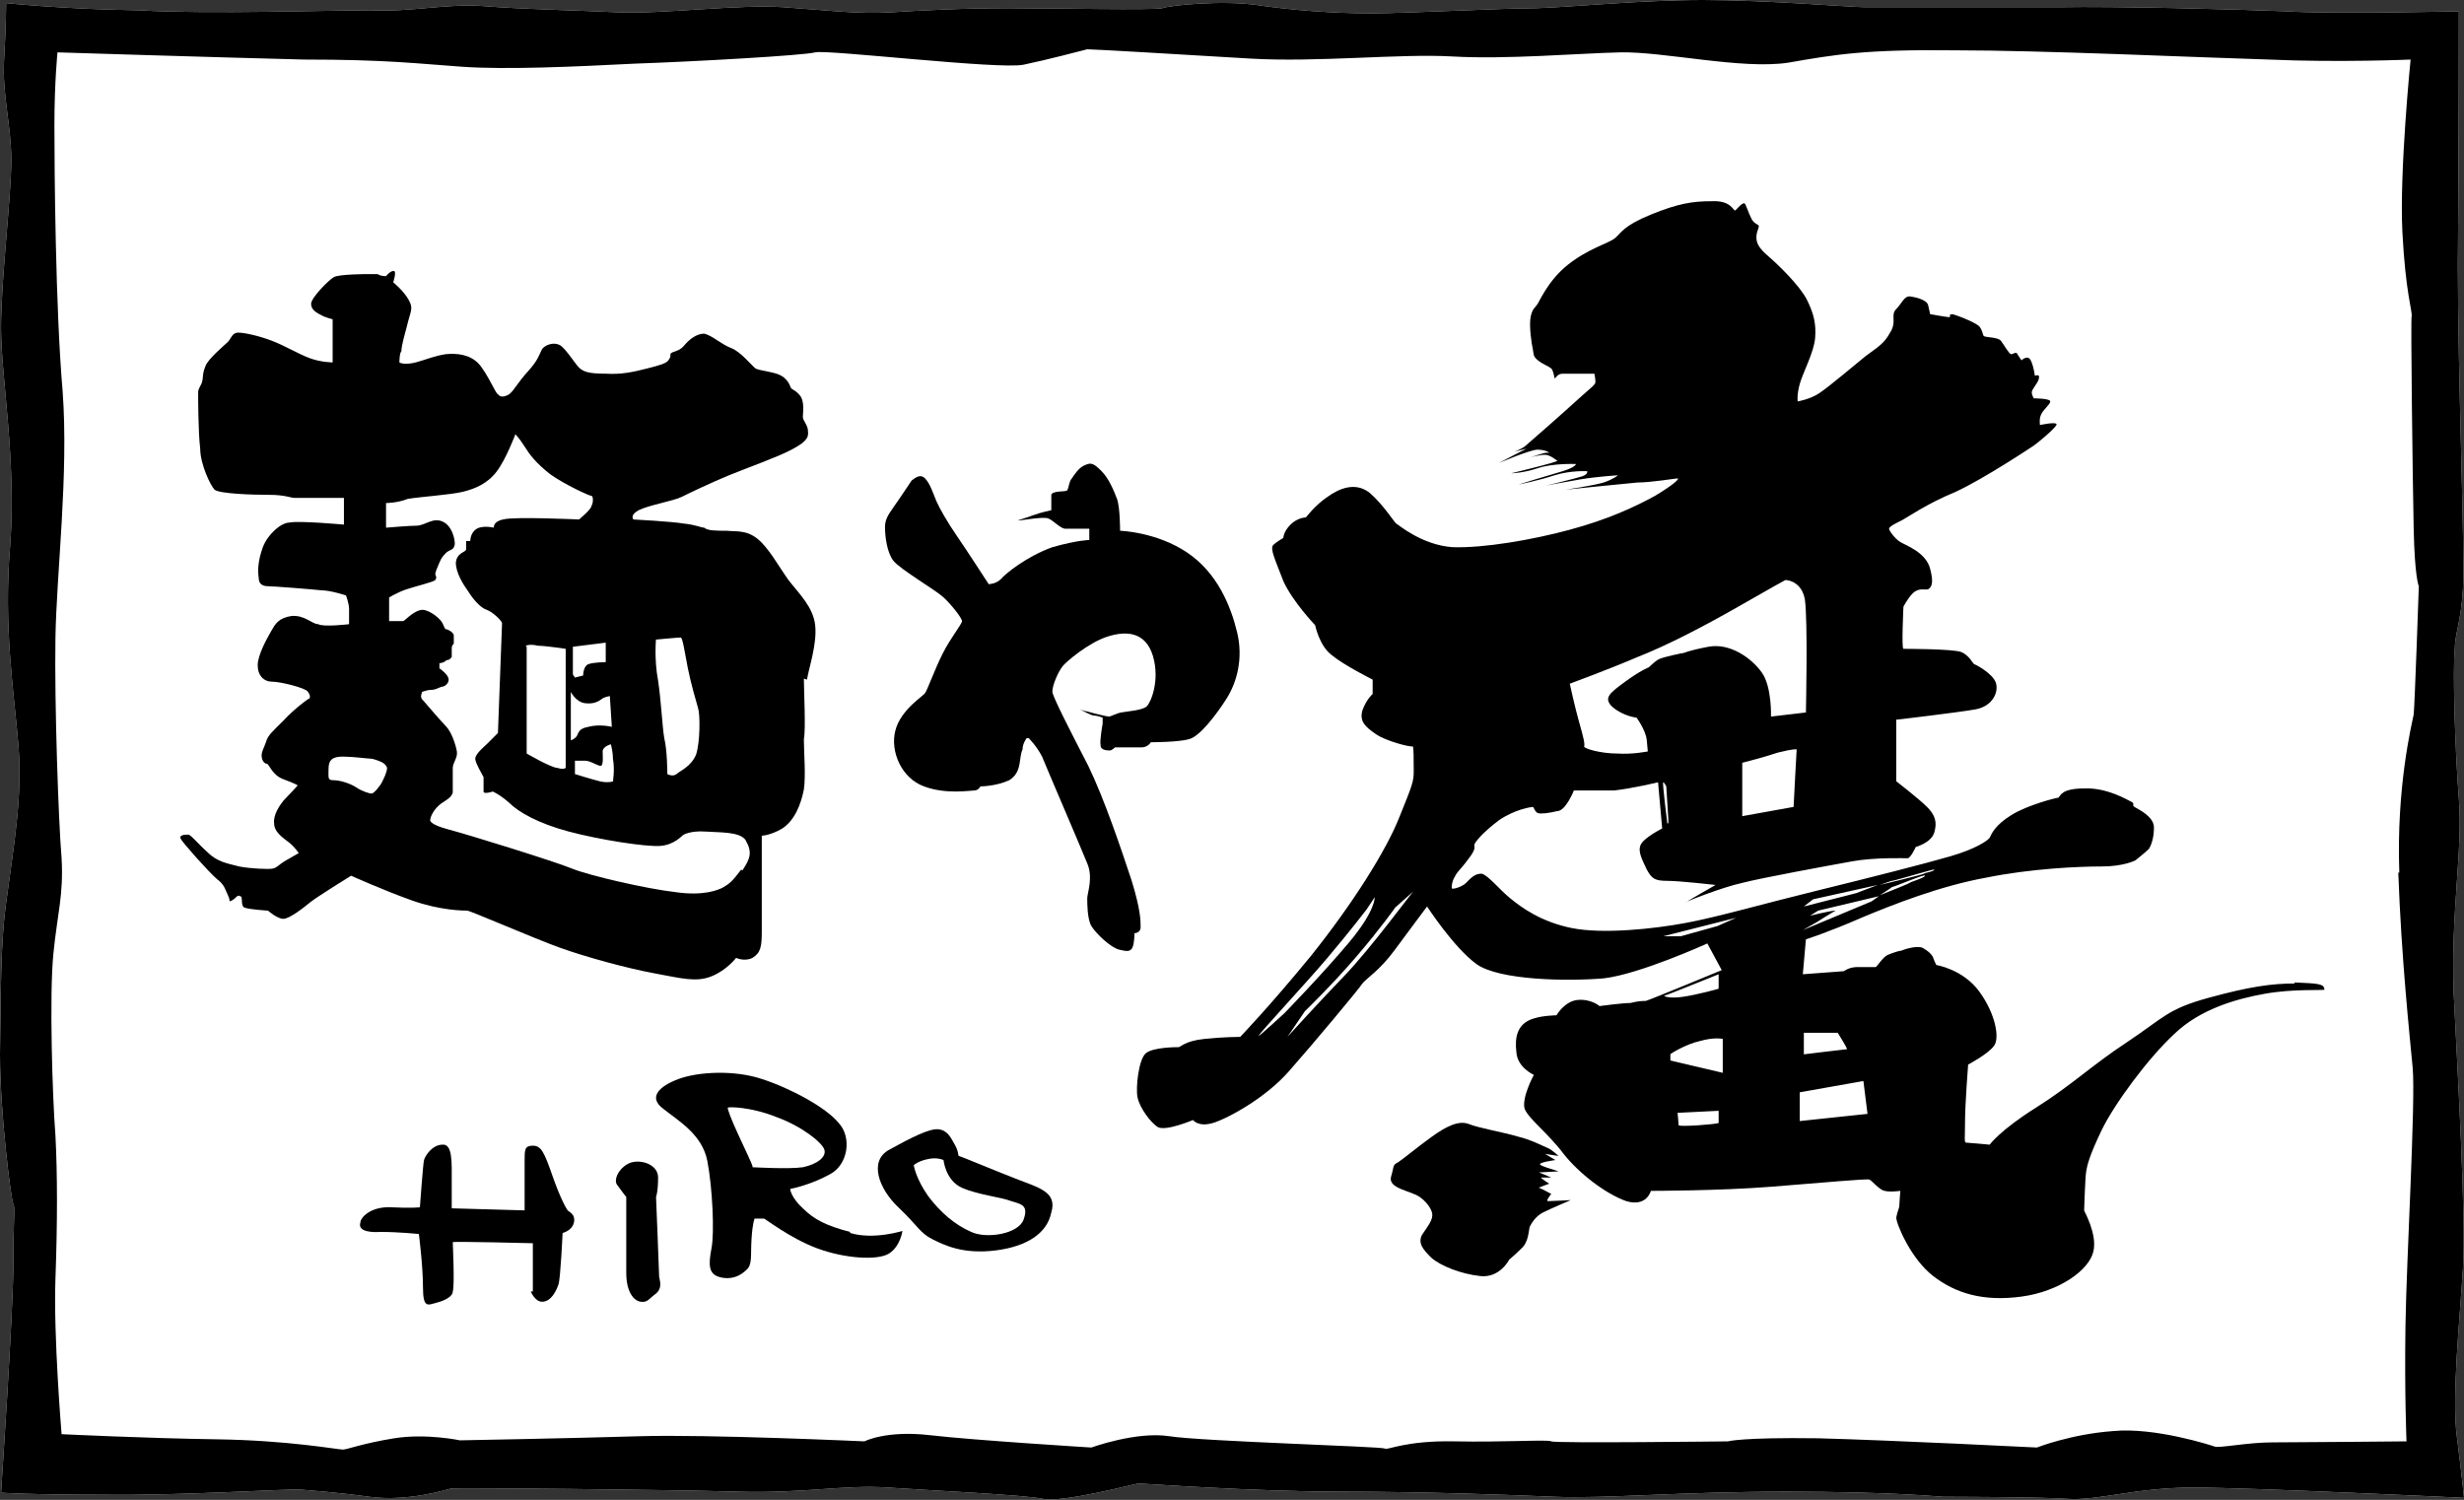
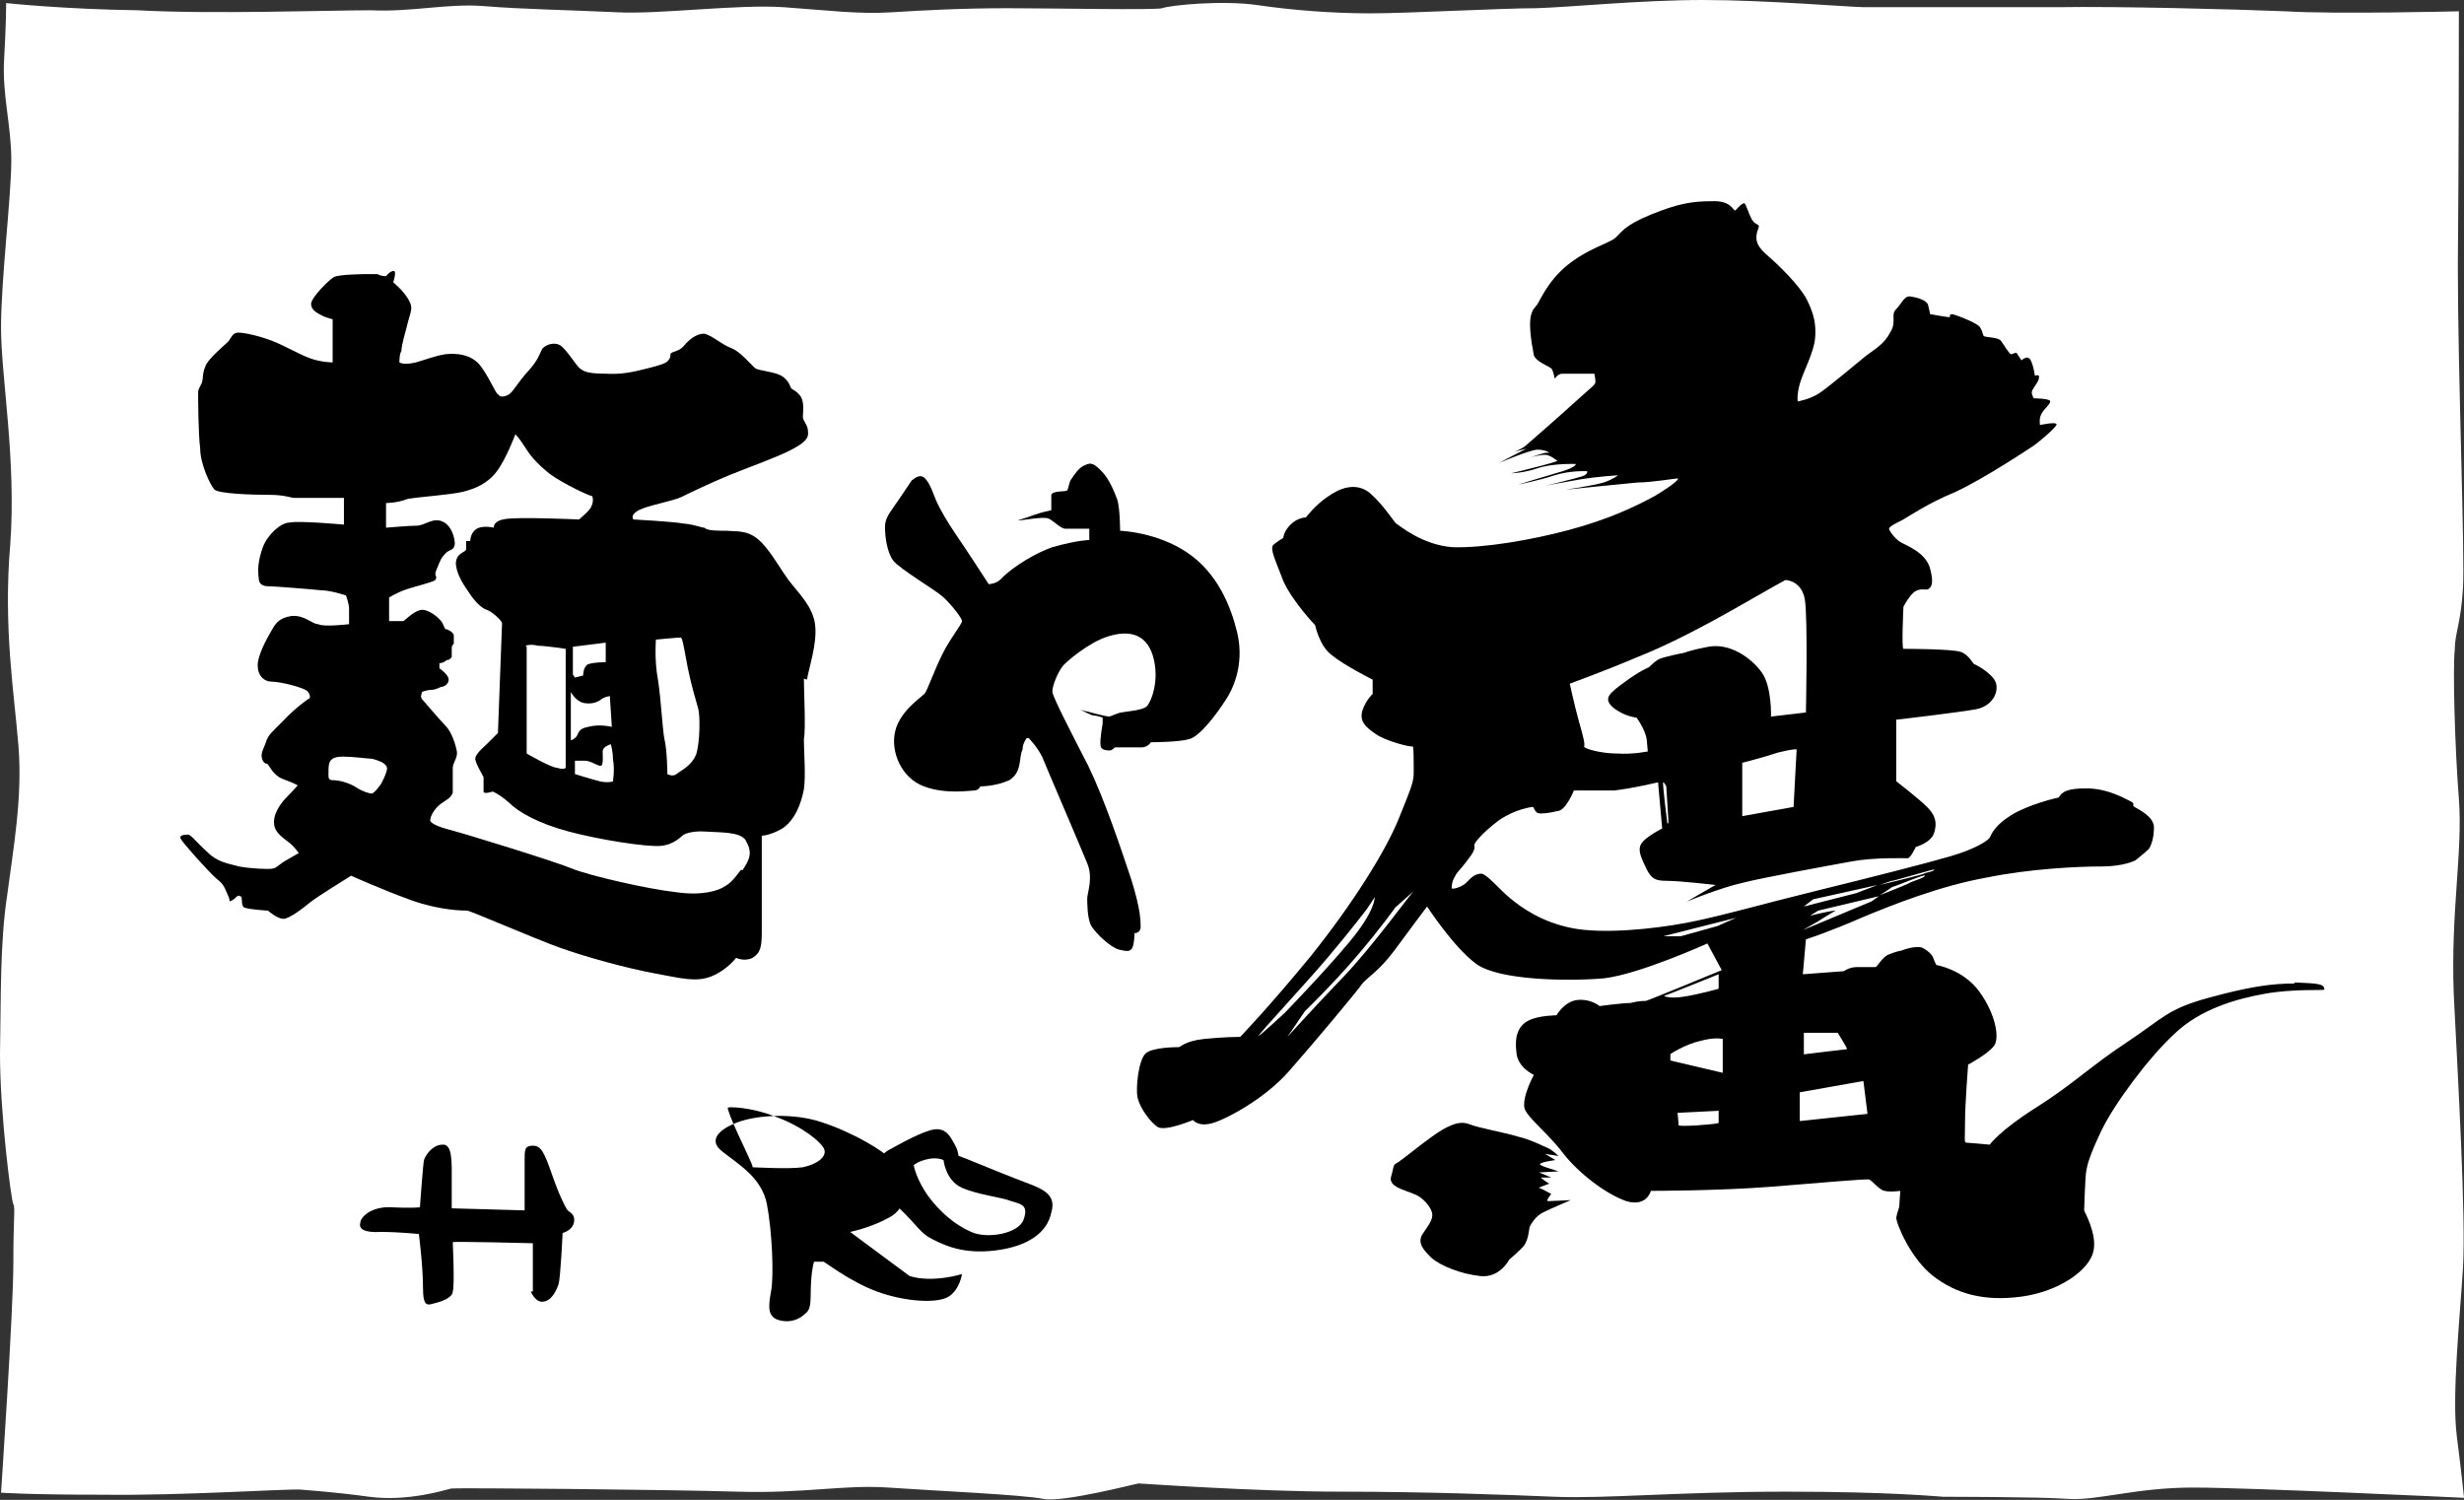
<svg xmlns="http://www.w3.org/2000/svg" id="_レイヤー_1" data-name="レイヤー_1" version="1.1" viewBox="0 0 240 146.1">
  <rect x="0" y="0" width="240" height="146.1" fill="#333333" stroke="none" />
  <defs>
    <style>
      .st0 {
        fill: #fff;
      }

      .st0, .st1, .st2 {
        fill-rule: evenodd;
      }

      .st1 {
        fill: #e50012;
      }
    </style>
  </defs>
  <path class="st1" d="M229,118.2s.1-2.3-3.3-2.5h-.6c0-.1-1-.1-1-.1h-6.1c0-.1-1.1-.1-1.1-.1h-1.3l-.8-.2h-.2c0-.1-.1-.3-.1-.3h-.4s0-.1-.2-.1c-.2.1-.4.2-.4.2,0,0-.3-.1-.4.2-.2.3-.3.4-.5.6-.2.2-.3.2-.3.2,0,0-1,.3-.6,1.3l.3.3s.1.1.4.1c.2-.1.4-.1.4-.1,0,0,.1,0,.3-.1s.3-.1.4-.3c.1-.2.1-.4.1-.4v-.3h2.5c0,.1,1,.3,1,.3l1,.2h2.2c0-.1.4-.1.4-.1h.3c0,.1.4,1.1,0,1.7h-.4v.3l-.3.3h-1.4l-.3-.4h-.3l-.4.3-.5.3-.2.2-.2.3v1.1c.1,0,.2,2.6-.3,2.9,0,0-.2,1-1.7.8,0,0-.7-.1-1-1.6,0,0-.4-1.1.6-2.5,0,0,.2,0,.2-.1,0-.2.1-.3.1-.3v-.2c.1,0,.4-.3.4-.3v-.2l-.2-.2v-.2c-.1,0-.3-.3-.3-.3v-.3c-.1,0-2.4-.9-3.8.8,0,0-1.1,1.1-1.1,3.1,0,0,0,.9-.1,1.1v3c.1,0,.1.4.1.4v.3c0,.2-.3.3-.3.3l-.2.2v2.1c-.1,0-.1.7-.1.7v2.1c.1,0,.3.2.3.2l.3.3.3.2.2.2h.7c0,.1.2.4.2.4l.6.2h1.9c0,.1.4.3.4.3l.5.2h5.7s.8,0,1.2.1,1.1.2,1.1.2c0,0-.1,0,.5,0h1.2l1.8-.3s2.2-.3,2.5-2.6v-8.1c.1,0,0-.3.1-.5,0-.2.1-.4.2-.7,0-.3.1-.9.1-.9,0,0,.1-.5.1-.7v-1.9c.1,0,.1-1,.1-1h-.3ZM226.9,121v2.1s-.2,1-.2,1.2-.1.3-.1.3v2.6c-.1,0-.1,4.2-.1,4.2-.1,1.6-.9,1.7-.9,1.7,0,0-.6.1-.9.2-.3.1-.4,0-.6,0s-.4-.1-.4-.1h-.3c0-.1-.4-.1-.4-.1h-1s-.2-.1-.4-.3h-.2c0-.1-.6,0-.6,0l-.6-.2.3-.2h.6c0-.1.3-.4.3-.4,2.8,0,3.6-1,3.6-1,1.9-2,.3-3.6.3-3.6l-.4-.6-.4-.4-.4-.2-.6-.2-.8-.2h-.4c0-.1-.4-.2-.4-.2l.2-.2.3-.3s.1-.2.4-.3c.3-.2.4-.3.4-.3,0,0,.2-.1.4-.2.2-.1.3-.1.3-.1l.2-.2.3-.2.3-.4v-.3c.2-1.3-.7-1.2-.7-1.2h-2.1c0-.1-1,0-1,0,0,0,.9.1-.2,0-1.1-.1-1,.7-1,.7,0,.8,1,.6,1,.6h.9l.2.2v.3l-.2.3-.2.2-.4.2-.5.3-.6.5c-1,1-.4,1.5-.4,1.5h.4c0,.1.3.1.3.1h.5c0,.1.6.1.8.1s.6.2.6.2h.3c0,.1.4.1.4.1h.7c1.6.3.8,2.1.8,2.1l-.2.3-.3.2h-.2c0,.1-.2.3-.2.3h-.4c0,.1-.3.3-.3.3,0,0-.8.1-1,.1h-5.1s-.5-.2-.6-.4-.3-.1-.3-.1v-.2c-.7-.7,0-1.2,0-1.2.4-1.3-.2-1-.2-1-.3-1-.8-.7-.8-.7-1.9,0-1.4,2.5-1.4,2.5,0,1.6,2.2,2.1,2.2,2.1l.4.2v.3h-.4s-.3.1-.5.1-1,.1-1,.1c0,0-1.2-.1-1.5-.2-.4,0-.3,0-.3,0-.4,0-.3-1-.3-1v-2.3c.1,0,0-4.4,0-4.4,0,0,0-.3.2-.5.1-.2.2-.3.2-.3v-.3s-.1-.5,0-.8.1-1,.1-1c-.1-1.8,1.2-1.4,1.2-1.4.7-.1.2.9.2.9-.5.4-.8,1.5-.8,1.5-.6,1.5.3,2.6.3,2.6.8,1.9,3.4.9,3.4.9,3.4-.8,2.5-4.9,2.6-5.1,0-.1.3-.2.3-.2h.7c3.3-.6,2.5-3.4,2.5-3.4h2.6c1.9.5,2.1,1.9,2.1,1.9v.6c.1,0,.1,1.3.1,1.3h-.7Z" />
  <g>
    <path class="st0" d="M239.9,57.3c.2-3.4-.5-20.8-.5-31.4.1-10.6.1-24.8.1-24.8,0,0-12.1.3-16.9,0-4.8-.2-16.5-.5-22.1-.4-5.5,0-17.6,0-18.9,0s-9.6-.7-15.7-.7-12.9.7-16.3.8c-3.4,0-12.4.5-16.1.5s-7.6-.3-11-.8-8.5,0-9.3.3c-.8.2-10.6,0-15,0-4.5,0-8.2.2-11.4.4-3.2.2-6.2-.2-10.5-.5-4.4-.3-12,.7-16.1.5s-9.4-.3-13-.6c-3.6-.3-7.1.6-11.1.4-4,0-15.6.4-22.7,0C6.2.9.6.3.6.3c0,0,0,2.1-.2,5.5s.7,6.4.7,9.8c0,3.6-1,11.6-1,16.3,0,4.8,1.5,12.9.9,21.1-.7,8.2.4,14.6.8,19.7.4,5-.5,9.9-1.1,14.5C0,91.8.1,96.9,0,102.7c0,5.8,1.1,14.3,1.3,14.6s0,1.2,0,5.8S.1,145.4.1,145.4c0,0,2.7.2,10.1.2,7.4.1,18-.6,19.1-.5,1,.1,3,.2,6.7.7s7.5-.7,7.9-.8,21.4.1,27.9.3c6.5.2,10.4-.7,14.7-.4,4.3.3,13.2.7,15.1,1.1,1.9.4,9.1-1.5,9.3-1.5s11.4.8,19.7.8,16.1.3,20.9.5c4.8.2,12.1-.5,22.5-.5s15,.5,15.3.5,9.2,0,12.1.2c2.9.2,6.6-1.1,12.2-1.1s26.4,1,26.4,1c0,0-.2-2.1-.7-6s.3-11.5.6-16.4-.5-18.6-.9-26.7c-.3-8.1.9-13.9.5-19-.4-5.1-.6-12.7-.4-14.5,0-1.6.6-2.6.8-6Z" />
-     <path class="st2" d="M239.9,57.3c.2-3.4-.5-20.8-.5-31.4.1-10.6.1-24.8.1-24.8,0,0-12.1.3-16.9,0-4.8-.2-16.5-.5-22.1-.4-5.5,0-17.6,0-18.9,0s-9.6-.7-15.7-.7-12.9.7-16.3.8c-3.4,0-12.4.5-16.1.5s-7.6-.3-11-.8-8.5,0-9.3.3c-.8.2-10.6,0-15,0-4.5,0-8.2.2-11.4.4-3.2.2-6.2-.2-10.5-.5-4.4-.3-12,.7-16.1.5s-9.4-.3-13-.6c-3.6-.3-7.1.6-11.1.4-4,0-15.6.4-22.7,0C6.2.9.6.3.6.3c0,0,0,2.1-.2,5.5s.7,6.4.7,9.8c0,3.6-1,11.6-1,16.3,0,4.8,1.5,12.9.9,21.1-.7,8.2.4,14.6.8,19.7.4,5-.5,9.9-1.1,14.5C0,91.8.1,96.9,0,102.7c0,5.8,1.1,14.3,1.3,14.6s0,1.2,0,5.8S.1,145.4.1,145.4c0,0,2.7.2,10.1.2,7.4.1,18-.6,19.1-.5,1,.1,3,.2,6.7.7s7.5-.7,7.9-.8,21.4.1,27.9.3c6.5.2,10.4-.7,14.7-.4,4.3.3,13.2.7,15.1,1.1,1.9.4,9.1-1.5,9.3-1.5s11.4.8,19.7.8,16.1.3,20.9.5c4.8.2,12.1-.5,22.5-.5s15,.5,15.3.5,9.2,0,12.1.2c2.9.2,6.6-1.1,12.2-1.1s26.4,1,26.4,1c0,0-.2-2.1-.7-6s.3-11.5.6-16.4-.5-18.6-.9-26.7c-.3-8.1.9-13.9.5-19-.4-5.1-.6-12.7-.4-14.5,0-1.6.6-2.6.8-6ZM233.6,85c.3,8.3,1.1,15.8,1.4,19,.3,3.2-.6,18.5-.7,25.1-.1,6.6.1,11.3.1,11.3,0,0-10.7.1-13.1.1s-5.3.6-5.6.4c-.3-.1-5.8-1.9-9.9-1.5-4.1.3-7.4,1.6-7.4,1.6,0,0-13.9-.7-21.3-.9-7.5-.1-8.8.3-8.8.3,0,0-16.9.2-17.2,0s-4.6.1-9.4,0c-4.8-.1-6.6.9-6.8.7-.3-.2-17.8-.7-21-1.2s-7.6,1.1-7.6,1.1c0,0-11.4-.7-15.7-1.2-4.3-.5-6.4.6-6.4.6,0,0-15.3-.7-21.9-.5-6.6.2-17.5.4-17.5.4,0,0-3.3-.7-6.4-.2-3.1.5-4.6,1.1-5,1.1-.5,0-5.3-.9-12.3-1-6.9-.1-15.1-.5-15.1-.5,0,0-.8-9.6-.6-15.1.2-5.5.2-10.2,0-14-.3-3.8-.6-13.7-.2-17.7s1-5.7.8-9.3c-.3-3.5-.7-15-.6-21.4s1.3-16,.7-24.1c-.7-8.1-.8-21.7-.8-25.9s.3-7.1.3-7.1c0,0,15.9.5,24,.7,8.1,0,11.1.4,15.4.7,4.3.3,10.9,0,16.8-.3,5.8-.2,16.5-.8,17.6-1.1,1.1-.3,18,1.7,20.3,1.2,2.4-.5,5.4-1.3,6.2-1.5.7,0,9.1.5,15.8.9,6.6.4,14.6-.5,19.8-.2s12.1-.3,16.3-.4,11.9,1.7,16.4,1c4.6-.8,7.5-1.3,16.2-1.2,8.7,0,23.8.7,30.6.9,6.8.3,13.8,0,13.8,0,0,0-1.1,10.9-.8,16.8s1,7.8.9,8.2c-.1.3.1,15.9.2,20.7.1,4.8.5,5.6.5,5.6,0,0-.4,11.7-.5,12.5-.2,1-1.7,7.1-1.4,15.4Z" />
    <g>
      <path class="st2" d="M78.6,66.2c.2-1.2,1-3.5.8-5.3s-1.6-3.1-2.6-4.4c-1-1.4-1.9-3.1-3-4s-2.1-.7-3-.8c-1,0-1.9,0-2.2-.3-.3,0-.9-.3-2-.4-1.1-.2-4.9-.4-4.9-.4,0,0-.4-.4.5-.9,1-.5,3.4-.9,4.2-1.3.8-.4,2.9-1.4,4.6-2.1s4.8-1.8,6.1-2.5c1.3-.7,1.7-1.1,1.6-1.8,0-.6-.5-1-.5-1.4,0-.4.2-1.5-.3-2.1s-.8-.5-.9-.8-.4-.9-1.1-1.2-1.9-.4-2.3-.6c-.3-.2-1.5-1.7-2.4-2-1-.4-1.8-1.2-2.6-1.4-.8,0-1.5.6-2,1.2-.5.6-1.2.5-1.3.8,0,.3,0,.3-.2.6s-.9.5-2.1.8c-1.2.3-2.4.6-4,.5-1.7,0-2.1-.2-2.5-.5s-1.4-2-2-2.3-1.4,0-1.7.4c-.3.6-.4,1.1-1.4,2.2-1,1.1-1.3,1.8-1.8,2.2-.5.3-.9.3-1.1,0-.2,0-1-2-1.9-3-.9-.9-2.1-1-3.2-.9-1.2.2-1.8.5-2.9.8-1.2.3-1.6,0-1.6,0,0,0,0-.9.2-1.1,0-.2,0-.5.5-2.3.4-1.7.7-1.8.2-2.7s-1.5-1.7-1.5-1.7c0,0,.4-1.2,0-1.1-.3,0-.7.5-.7.5,0,0-.6,0-.8-.2-.2,0-1.1,0-1.1,0,0,0-2.7,0-3.2.3s-2.2,2-2.2,2.6.6.9,1,1.1c.3.2,1.1.4,1.1.4,0,0,0,2.3,0,3.2s0,1,0,1c0,0-1.1,0-2.2-.4s-2.4-1.2-3.7-1.7c-1.3-.5-2.7-.8-3.3-.8-.6,0-.7.6-1,.9-.3.3-2,1.7-2.2,2.4-.3.7-.2,1.1-.3,1.4,0,.3-.4.7-.4,1.1s0,3.9.2,5.5c0,1.5,1,3.6,1.4,4,.5.4,3.7.5,5.3.5s2.1.3,2.5.3,2.1,0,2.8,0c.7,0,2,0,2,0v2.6s-4.4-.4-5.3-.2c-.8,0-2.1,1.1-2.6,2.4-.5,1.4-.5,2.3-.4,3,0,.6.4.8.9.8s4.3.3,5.2.4c.9,0,2.4.5,2.4.5,0,0,.3.8.3,1.3v1.5s-2.5.3-3,0c-.6,0-1.3-.9-2.6-.8-1.3.2-1.6.8-2,1.5s-1.3,2.3-1.3,3.3.6,1.6,1.4,1.6,3.3.6,3.5,1c.3.4.2.7,0,.7,0,0-1.3.9-2.4,2.1-1.1,1.1-1.5,1.4-1.7,2.1-.2.6-.5,1-.4,1.5s.4.6.5.6c.2,0,.5,1.1,1.6,1.5s1.4.6,1.4.6c0,0-.9,1-1.4,1.5-.4.5-1,1.4-.9,2.2,0,.9,1,1.5,1.5,1.9s.9,1,.9,1c0,0-.9.5-1.4.8s-.7.6-1.1.7-2.3,0-3.3-.2c-1.1-.3-2.1-.4-3.1-1.4-1-.9-1.7-1.8-1.9-1.7-.2,0-.9,0-.7.4.2.4,2.7,3.2,3.5,3.9.8.6.8,1,1.1,1.6.3.6,0,.7.4.5s.5-.6.8-.4c.3,0,0,.9.4,1.1.5.2,2.3.3,2.3.3,0,0,.9.8,1.5.8.6,0,2-1.1,2.6-1.6s4-2.6,4-2.6c0,0,3.1,1.4,5.9,2.4,2.8,1,5.1,1,5.4,1,.3,0,6.5,2.7,9,3.6s6.5,2,9.2,2.5c2.7.5,4.1.9,5.6.3s2.4-1.8,2.4-1.8c0,0,.8.4,1.6,0,.8-.5.9-1.1.9-2.6s0-6.3,0-7.5,0-1.8,0-1.8c0,0,.8,0,2-.7,1.2-.8,1.8-2.3,2.1-3.8.2-1.4,0-3.6,0-4.9.2-1,0-4.7,0-5.9ZM63.9,62.3s2.1-.2,2.4-.2c.2,0,.4,1.5.7,3,.3,1.5.8,3.2,1,3.9.2.6.2,3.3-.2,4.5-.5,1.2-1.6,1.6-1.9,1.9-.4.3-.9,0-.9,0,0,0,0-2.3-.3-3.5-.2-1.2-.3-3.6-.6-5.6-.4-2.1-.2-4.1-.2-4.1ZM59.8,76.1s-.6.2-1.4,0c-.8-.2-2.4-.7-2.4-.7v-1.3s.5,0,1,0,1.2.5,1.5.5.2-1,.2-1.4c0-.5.8-.7.8-.7,0,0,.2.7.2,1.4.2,1.1,0,2.2,0,2.2ZM59.6,70.8s-1.2-.3-2.3,0c-1.1.2-.9.7-1.2,1s-.5.3-.5.3v-4.7s.5,1,1.4,1.1,1.3-.2,1.6-.4c.2-.2.8-.3.8-.3l.2,3.1ZM59,62.6v1.9s-1.2,0-1.7.2-.5,1.1-.5,1.1l-.8.2s0,0-.2-.3c0-.3,0-2.7,0-2.7l3.2-.4ZM37.2,76.2c-.2.4-.8,1.1-1,1.1s-.9-.2-1.5-.6-1.6-.7-2.2-.7-.5-.2-.5-1.1.4-1.2,1.4-1.2,2.4.2,2.7.2,1,.3,1,.3c0,0,.5.2.6.6,0,.4-.3,1-.5,1.4ZM72.2,84.7c-.9,1.2-1.2,1.4-1.7,1.7-.5.3-2,.9-4.7.5-2.7-.3-8.4-1.6-10.1-2.3-1.7-.7-10.1-3.3-12-3.8s-1.8-.9-1.8-.9c0,0,0-.5.6-1.2.6-.7,1.4-.8,1.6-1.5,0-.7,0-1.5,0-1.5,0,0,0-.5,0-.9,0-.5.5-1,.4-1.6s-.5-1.9-1.1-2.5-2.1-2.4-2.3-2.6c-.2-.3,0-.5,0-.7,0,0,.5-.2.9-.2s.7-.2,1-.3c.3,0,.7-.3.7-.7,0-.5-.9-1.1-.9-1.1v-.5c0,0,.4,0,.7-.3.3,0,.4-.2.5-.3,0-.2,0-.6,0-.8s0-.3.2-.5c0,0,0-.5,0-.8s-.6-.6-.7-.6c-.2,0-.2-.2-.4-.6s-1.1-1.2-1.9-1.3c-.8,0-1.6.9-1.9,1.1-.3,0-1.4,0-1.4,0v-2.3c0,0,.8-.5,1.7-.8.9-.3,2.6-.7,2.8-.9.2-.3,0-.4,0-.6s.2-.6.4-1.1.4-.7.7-1c.4-.3.7-.2.8-.8,0-.6-.3-1.8-1.2-2.2-.9-.4-1.6.3-2.4.4-.8,0-3.1.2-3.1.2v-2.4c0,0,1.1,0,2.1-.4,1.1-.2,4.2-.4,5.4-.7,1.2-.3,2.4-.8,3.3-2,.9-1.2,1.8-3.6,1.8-3.6,0,0,.4.4.9,1.2.5.8,1.1,1.6,2.5,2.7,1.4,1,3.8,2.1,4,2.1s.2.7,0,1c0,.3-1.2,1.3-1.2,1.3,0,0-6.4-.3-7.4,0-1,.2-.9.8-.9.8,0,0-1.2-.3-1.8.2-.5.4-.5,1.1-.5,1.1,0,0-.3,0-.4,0,0,0,0,.6,0,.8,0,.3-.9.3-1,1.3,0,1,.7,2.1,1.2,2.8.5.8,1.2,1.6,1.8,1.8.6.2,1.5,1.1,1.5,1.3s-.4,10.7-.4,10.7l-1,1c-.4.4-1.3,1.1-1.2,1.6s.6,1.3.8,1.7c0,.3,0,1.1,0,1.4s.9,0,.9,0c0,0,.7.3,1.6,1.1.9.9,2.8,2,5.8,2.8,3,.8,7.5,1.5,8.9,1.4s2.1-1,2.3-1.1c0,0,.7-.4,2.1-.3s3.3,0,3.9.8c.7,1.2.5,1.8-.3,3ZM51.2,62.9s.4-.2,1.2,0c.7,0,2.7.3,2.7.3,0,0,0,1.2,0,2.7s0,8.9,0,8.9c0,0-.2.2-.8,0-.6,0-3-1.4-3-1.4,0,0,0-1.1,0-2.6s0-7.8,0-7.8Z" />
      <path class="st2" d="M100.2,71.9s.8.8,1.3,1.8c.4,1,3.8,8.9,4.4,10.4.6,1.4,0,2.9,0,3.4,0,.5,0,2,.4,2.7.5.8,1.9,2.1,2.7,2.3.8.2,1.1.2,1.3-.2.2-.4.2-1.4.2-1.4,0,0,.6,0,.6-.6,0-.6,0-1.7-.9-4.6-1-3-2.6-7.8-4.2-11.1-1.7-3.3-3.4-6.6-3.5-7.2,0-.7.6-2,1-2.5.3-.4,2.5-2.3,4.4-2.9s3.7-.4,4.4,1.9c.7,2.4-.2,4.5-.6,4.9s-2,.5-2.5.6-1,.4-1.2.4-1.8-.4-2.1-.5c-.2,0-.7-.2-.7-.2,0,0,.9.5,1.3.6.4,0,.9.2.9.2v.6s-.3,1.6-.2,2.1c0,.5.7.5.9.5s.5-.3.5-.3c0,0,2,0,2.6,0s.9-.5.9-.5c0,0,2.7,0,3.7-.3,1-.2,2.7-2.4,3.7-4s1.6-3.9,1-6.4-1.9-5.8-4.9-7.8-6.5-2.1-6.5-2.1c0,0,0-2.3-.3-3.1-.3-.8-.8-2-1.5-2.7s-1-.9-1.6-.6c-.6.2-1.1,1-1.3,1.3-.3.3-.3,1.1-.5,1.2s-1.4,0-1.5.4c0,.2,0,1.5,0,1.5,0,0-1,.2-1.8.5s-1.6.5-1.4.5c.3,0,2.4-.4,2.9-.2.5.2,1.1.9,1.6,1,.4,0,1,0,1,0,0,0,.3,0,.5,0,.2,0,.9,0,.9,0,0,0,0,.3,0,.6v.5s-1.1,0-3.6.7c-2.5.9-4.6,2.6-5,3.1-.5.5-1.2.5-1.2.5,0,0-2.2-3.4-3.1-4.7-.9-1.3-1.7-2.7-2-3.4-.3-.7-.6-1.7-1.1-2.2s-1,0-1.3.2c-.2.3-1.4,2.1-1.7,2.5-.3.5-.9,1.1-.9,2,0,1,.2,2.5.8,3.3.6.8,4,2.8,4.8,3.5s1.9,2.1,1.9,2.4-1.1,1.6-1.9,3.2-1.5,3.6-1.7,3.8c0,.2-2.4,1.6-2.9,3.7-.5,2,.6,4.6,2.8,5.4,2.1.8,4.5.4,4.9.4s.6-.4.6-.4c0,0,1.5,0,2.8-.6,1.3-.8.9-2.2,1.3-3,0-.6.4-1.1.4-1.1Z" />
      <path class="st2" d="M139.5,118.2c-.1-.6-.9-1.6-1.8-1.9-.9-.4-2.5-.7-2.2-1.7s.1-1.1.7-1.4c.6-.4,1.9-1.5,3.3-2.5,1.4-1,2.6-1.6,3.6-1.2,1,.4,3.4.8,4.7,1.2,1.3.3,2.4.9,2.9,1.1.5.2,1.1.8,1.1.8l-1.3-.2,1,.6s-1.5.2-1.5.4,1.6.6,1.8.7c.2,0-1.9.1-1.9.1l1.2.5h-1c0,.1.8.6.8.6,0,0-1.1.4-1,.4s1.2.6,1.2.6c0,0-.6.7-.3.7s2.2-.1,2.2-.1c0,0-1.9.8-2.7,1.2s-1.2,1.2-1.3,1.4c-.1.3-.1,1.5-.8,2.1-.6.6-1.2,1.1-1.2,1.1,0,0-.9,1.8-2.8,1.6-1.9-.2-3.9-1-4.8-1.8-.8-.8-1.3-1.4-.9-2.2.6-.9,1.1-1.5,1-2.1Z" />
      <path class="st2" d="M98.9,114.8c-2.3-.9-5.4-2.2-5.5-2.2s0-.4-.4-1.1c-.4-.7-.7-1.4-1.6-1.5s-2.8.9-4.8,2-1,3.8.9,5.6,2.1,2.5,3.3,3.1c1.2.6,3,1.5,6.2,1.1,3.1-.4,5-1.7,5.4-3.7.6-2-1.2-2.4-3.5-3.3ZM99.7,118.8c-.5,1.4-3.6,1.9-5.1,1.2-1.6-.7-3-1.9-4.2-3.5-1.2-1.7-1.4-3-1.4-3,0,0,.4-.4,1.4-.6.9-.2,1.5.1,1.5.1,0,0,.2,2,1.8,2.7,1.6.7,3.8.9,4.8,1.3,1,.3,1.7.4,1.2,1.8Z" />
-       <path class="st2" d="M82.8,120c-2.3-.6-3.5-1.2-4.6-2.3-1.1-1-1.3-1.9-1.2-1.9s2-.4,3.8-1.4c1.8-.9,2.2-3.6.9-5-1.2-1.5-4.7-3.4-7.5-4.3-2.7-.9-6.2-.7-8.1,0s-3,1.8-1.5,2.9c1.5,1.2,3.8,2.5,4.3,5.1s.7,7,.4,8.5c-.3,1.6-.3,2.5.8,2.8,1.1.3,2-.1,2.6-.7.6-.5.4-1.4.5-3s.3-2,.3-2h.9c0-.1,2.5,1.9,5.2,2.9s5.9,1.2,7,.5,1.3-2.2,1.3-2.2c0,0-2.8.9-5.1.2ZM73.3,113.6c0-.1-.7-1.6-1.4-3.1-.7-1.5-1.1-2.6-1-2.6,0-.1,2.2-.1,4.7.9,2.5.9,4.5,2.5,4.7,3.2s-.7,1.4-2.1,1.7c-1.4.2-4.8,0-4.9,0Z" />
-       <path class="st2" d="M62.4,126.8c-.7-.1-1.4-1-1.4-2.8,0-1.9,0-7.4,0-7.4,0,0-.7-.9-.9-1.2-.3-.4,0-1.4,1-2s3-.1,3,1.3c0,1.4-.2,1.9-.2,1.9,0,0,.3,7.4.3,7.7s.4,1.1-.3,1.7c-.7.5-.8.9-1.5.8Z" />
+       <path class="st2" d="M82.8,120s2-.4,3.8-1.4c1.8-.9,2.2-3.6.9-5-1.2-1.5-4.7-3.4-7.5-4.3-2.7-.9-6.2-.7-8.1,0s-3,1.8-1.5,2.9c1.5,1.2,3.8,2.5,4.3,5.1s.7,7,.4,8.5c-.3,1.6-.3,2.5.8,2.8,1.1.3,2-.1,2.6-.7.6-.5.4-1.4.5-3s.3-2,.3-2h.9c0-.1,2.5,1.9,5.2,2.9s5.9,1.2,7,.5,1.3-2.2,1.3-2.2c0,0-2.8.9-5.1.2ZM73.3,113.6c0-.1-.7-1.6-1.4-3.1-.7-1.5-1.1-2.6-1-2.6,0-.1,2.2-.1,4.7.9,2.5.9,4.5,2.5,4.7,3.2s-.7,1.4-2.1,1.7c-1.4.2-4.8,0-4.9,0Z" />
      <path class="st2" d="M51.9,125.8v-4.7c0,0-7.8-.2-7.8-.1s.2,4.2,0,4.8c0,.5-.8.9-1.6,1.1-.8.2-1.3.6-1.3-1.5s-.4-5.2-.4-5.2c0,0-2-.2-3.7-.2-1.6.1-2.2-.3-2-.9,0-.5,1-1.6,3-1.5s2.8,0,2.8,0c0,0,.3-4.2.4-4.6s.8-1.5,1.8-1.5c1-.1.9,1.8.9,3.6s0,2.6,0,2.6l7.1.2s0-3.9,0-4.9,0-1.4.8-1.4,1.1.6,1.9,2.9c.8,2.3,1.4,3.3,1.5,3.4,0,.1.8.3.6,1.2-.2.8-1.1,1-1.1,1,0,0-.2,4.4-.4,5s-.7,1.7-1.6,1.7c-.7,0-1.1-1-1.1-1Z" />
      <g>
-         <path d="M147.4,43.7h-.8c0,0,.4,0,.8,0Z" />
-         <path d="M148.5,44.5c-.2,0-.4,0-.4,0,0,0,.2,0,.4,0Z" />
        <path d="M178.1,88.9c.1,0,.3,0,.3,0,0,0-.1,0-.3,0Z" />
        <path d="M223.5,95.8c-2.2,0-4.4.3-8.4,1.4s-4.3,1.9-7.9,4.3c-3.5,2.3-5.4,4.2-8.9,6.4s-4.5,3.6-4.5,3.6c0,0-2.1-.2-2.3-.2s-.1-.5-.1-2.1.3-5.5.3-5.5c0,0,1.9-1,2.5-1.8.6-.7.2-3.1-1.4-5.3-1.6-2.2-4.2-2.6-4.2-2.6,0,0-.2-.4-.3-.7-.1-.3-.5-.7-1.1-1-.6-.2-1.8.2-2,.3-.2,0-.8.2-1.3.4-.5.2-1.1,1.2-1.2,1.2-.2,0-.9,0-1.8,0-.8,0-1.3.4-1.3.4l-4,.3.3-3.4s2.2-.7,5.4-2.1c3.1-1.3,7.7-3.1,12.1-3.9,4.4-.9,9.1-1.1,11.3-1.1,2.2,0,3.3-.6,3.3-.6,0,0,1-.8,1.3-1.1.2-.3.5-1,.5-2.1s-1.6-1.8-1.9-2c-.3-.2.1-.3-.3-.5-.4-.2-2.4-1.4-4.6-1.3-2.2,0-2.3.7-2.5.9-.2,0-3,.7-4.6,1.7s-1.9,1.8-2.1,2.2c-.2.3-1.4,1.1-3.8,1.8-2.4.7-7.9,2.1-13.2,3.4s-9.4,2.5-12.6,3.1c-3.2.6-8.1,1.1-11.1.5s-4.9-2-6-2.9-2.2-2.3-2.8-2.4c-.7,0-1.1.5-1.5.9s-1.4.7-1.4.5,0-.6.3-1.1c.3-.6.5-.6,1.3-1.7.8-1,.6-1.2.6-1.4s.8-1.2,2.4-2.4c1.6-1.1,3.2-1.3,3.3-1.3.1,0,.2.5.5.6s1.1,0,1.9-.2c.8,0,1.6-2,1.6-2,0,0,2.1,0,3.9,0,1.8-.2,4.3-.8,4.3-.8l.4,4.5s-1.8.9-2.1,1.6.2,1.5.6,2.4c.5.9.8,1.1,2,1.1s4.7.4,4.7.4c0,0-2.8,1.6-2.9,1.7-.2,0,3.6-1.5,5.5-1.9,1.9-.5,8.5-1.7,10.7-2.1s5.1-.3,5.4-.3.8-1.1.8-1.1c0,0,1.5-.4,1.8-1.4s.1-1.7-.7-2.5-3-2.5-3-2.5v-6c.1,0,6-.7,7.7-1,1.7-.3,2.3-1.7,2-2.6s-2-1.8-2.1-1.8-.5-.9-1.3-1.2c-.9-.3-5.4-.3-5.6-.3s0-4.1,0-4.1c0,0,.4-.8.9-1.3.6-.6,1.2-.3,1.5-.4.3-.2.6-.5.2-2-.4-1.6-2.4-2.3-2.9-2.6-.5-.3-1.1-1.1-1.1-1.3s.6-.5,1.2-.8c.6-.3,2.4-1.6,5.3-2.8,2.8-1.3,7.3-4.3,7.6-4.5.3-.2,2-1.6,2.2-2s-1.6,0-1.6,0c0,0-.1-.6.1-1,.2-.5.9-1,.9-1.3s-1.6-.3-1.6-.3c0,0-.2-.3-.2-.6s.7-1,.7-1.4c.1-.4-.4-.2-.4-.2,0,0-.1-.9-.4-1.5-.3-.6-.9,0-.9,0l-.4-.6c-.1-.3-.4,0-.6,0-.2,0-.7-.9-1-1.3-.3-.4-1.6-.3-1.7-.5-.1-.2-.1-.5-.4-.9-.3-.3-1.4-.8-2.3-1.1-.8-.3-.5.2-.6.2-.2,0-1.9-.3-1.9-.3,0,0-.1-.5-.2-.9-.1-.4-.9-.7-1.6-.8-.7-.2-.9.6-1.5,1.2-.6.6.1,1.2-.6,2.3-.6,1.1-1.2,1.4-2.4,2.3-1.1.9-3.6,3-4.5,3.6s-2.1.8-2.1.8c0,0-.1-.6.2-1.7.3-1.1,1.4-3.1,1.5-4.5.1-1.3-.1-2.3-.8-3.7s-2.9-3.5-3.6-4.1c-.7-.6-1.2-1.1-1.3-1.7-.1-.7.2-1.1.2-1.3.1-.2-.2-.2-.5-.5s-.6-1.3-.8-1.7-.9.6-1,.6c-.2,0-.4-1-2.3-.9-1.8,0-3.2.2-5.9,1.3s-2.9,1.8-3.5,2.3-2.6,1-4.6,2.6-2.8,3.7-3,3.9c-.2.3-.4.3-.6,1.1-.2.9.1,2.8.2,3.2.1.5,0,.7.5,1.1.5.4,1.1.6,1.3.8.1,0,.3.7.3.9.1.2.2-.4.8-.4s3.1,0,3.1,0c0,0,.1.5.1.8s-.5.6-1.7,1.7c-1.2,1.1-4.6,4.1-5.2,4.6-.3.2-.7.4-1,.5l1.2-.3-.6.3c-.6.3-2.1,1.1-2.1,1.1,0,0,2.8-1.2,3.7-1.3.9,0,1.2.3,1.2.3,0,0,.1,0-.3,0-.2,0-1.4.4-2,.6.5-.2,1.4-.4,1.9-.4s1.2.6,1.2.6c0,0,0,0-.6.2s-3.9,1-3.9,1c0,0,1.1,0,2.6-.5s3.7-.4,3.7-.4c0,0,0,.3-1.3.7-1.4.4-4.3,1.3-4.3,1.3,0,0,2-.4,3.5-.9,1.6-.5,3.2-.4,3.2-.4,0,0,.1.3-.5.5s-3.5.9-3.5.9c0,0,1.5-.3,3.3-.6,1.8-.3,3.7-.4,3.7-.4,0,0-.5.4-1.4.7-1,.3-3.7.7-3.7.7,0,0,5.8-.6,7-.7,1.3,0,3.7-.4,3.9-.4s-.2.5-2.2,1.7c-2,1.1-4.6,2.3-8.3,3.3s-8.4,1.8-11.4,1.7c-3-.2-5.3-2.2-5.5-2.3-.1,0-1.3-1.9-2.6-3-1.4-1.1-3-.4-4.1.4-1.2.8-2.1,2-2.1,2,0,0-.8,0-1.5.7s-.7,1.3-.7,1.3c0,0-.7.4-1,.7-.3.4.2,1.4,1,3.5.9,2,3.1,4.3,3.1,4.3,0,0,.4,2,1.6,2.9,1.2,1,4,2.4,4,2.4v1.4s-.6.5-1,1.6c-.3,1.1.3,1.6,1.3,2.3,1,.7,3.4,1.3,3.6,1.2.1,0,.1,1.4.1,2.4s-.1,1.3-1.4,4.5c-1.3,3.3-4.6,8.5-8.6,13.5-4.1,5-6.9,7.9-6.9,7.9,0,0-1.6,0-3.5.2s-2.3.8-2.5.8c-.2,0-2.5,0-3.2.6s-1,3.4-.8,4.3c.2,1,1.3,2.5,2,2.9.8.4,3.4-.7,3.4-.7,0,0,.5.7,1.9.3s5.1-2.4,7.4-5,6.9-8.1,7.2-8.6c.4-.5,1.7-1.3,3.1-3.2,1.4-1.9,3.2-4.3,3.2-4.3,0,0,2.6,4,4.8,5.6s8.9,1.7,12.4,1.4c3.5-.4,10.1-3.4,10.1-3.4l1.4,2.6s-7,2.9-7.4,3c-.3,0-.7,0-1.5.2-.8,0-3,.3-3,.3,0,0-.8-.7-2.1-.6s-2.1,1.5-2.1,1.5c0,0-1.7,0-2.7.5s-1.4,1.5-1.2,3.1c.1,1.5,1.7,2.2,1.7,2.2,0,0-1.2,2.2-.9,3.3.4,1,2.3,2.4,3.8,4.4,1.5,1.9,4.1,3.9,6.1,4.6,2,.6,2.4-1,2.4-1,0,0,6.6,0,11.7-.4,5.1-.4,9.3-.8,9.6-.7.3.2.7.7,1.2,1s1.8.1,1.8.1c0,0-.1,1.1-.1,1.4s-.2.6-.3,1.2c0,.6,1.4,4,3.6,5.7,2.2,1.7,4.9,2.5,8.6,2,3.7-.5,6.6-2.6,7-4.4.4-1.7-.9-3.9-.9-4s.1-3.2.2-3.8c.1-.6.3-1.5,1.5-4s4.5-7,7.1-9.4c2.5-2.4,6-3.4,8.8-3.9s5.7-.3,5.8-.4c0-.6-.7-.6-2.9-.7ZM184.3,86.4c.2,0,3.2-1.3,3.2-1.1s-1.4.6-1.5.7-2.9,1.2-2.9,1.2c0,0,1.1-.7,1.2-.8ZM184.3,85.8c.2,0,4.2-1.2,4.1-1.1,0,.2-.9.3-1,.4s-4.3,1.1-4.3,1.1c0,0,1.1-.4,1.2-.4ZM182.9,86.2l-2.1.8-5.1,1.3.9-.7,6.3-1.4ZM177.1,88.7l5.9-1.4-.7.5-6.7,2.8,1.4-.8s1.4-.9,1.8-1.1c-.5,0-2.5.5-2.5.5l.8-.5ZM162.4,80.2s-.5-4-.4-4,.3.4.3.4l.2,3.2v.4ZM174.7,78.6c0,0-5,.9-5,.9v-5.2s2-.5,3.5-1c1.6-.4,1.8-.3,1.8-.3,0,0-.3,5.4-.3,5.6ZM159.5,64c2.8-1.1,6.3-2.9,9.8-4.9s4.4-2.5,4.6-2.6c.3,0,1.6.2,1.9,1.9.3,2,.1,11,.1,11l-3.4.4s.1-2.9-.9-4.3-3.1-2.9-5.2-2.5c-2.1.4-2.3.6-2.4.6s-2,.4-2.4.6-1,.8-1,.8c0,0-.8.3-2.3,1.4s-2.2,1.6-1.2,2.5c1.1.9,2.3,1,2.3,1,0,0,.9,1.2,1,2.2s.1,1,.1,1.1c-.1,0-1.4.3-3,.2-1.6,0-3.3-.5-3.2-.7s-.1-1-.5-2.4-.9-3.7-.9-3.7c0,0,3.8-1.4,6.6-2.6ZM125.1,98.7s-2.5,2.3-2.5,2.2c0-.2,4.5-5,6.7-7.6s3.8-4.7,3.8-4.7l.8-1.2s.1,1.3-2.5,4.4c-2.6,3.1-6.3,6.9-6.3,6.9ZM130.9,95.1c-2.7,2.8-5.5,5.9-5.5,5.9l1.7-2.5s2.6-2.5,5-5.3,3.8-4.8,3.8-4.8l1.8-1.6c-.1,0-4.1,5.5-6.8,8.3ZM162.1,97c.1,0,5.3-2.1,5.3-2.1v1.4c.1,0-2.1.6-3.5.8-1.4.2-1.9-.1-1.8-.1ZM167.3,109.4c0,.1-3.8.4-3.8.2s-.1-1.2-.1-1.2l4-.2s0,1.1,0,1.2ZM167.8,104.5l-5.1-1.2v-.6c-.1,0,1.5-1,2.9-1.3,1.4-.4,2.2-.2,2.2-.2v3.3ZM163.7,91.2h-1.7c0,0,7.1-1.8,7.1-1.8l-1.8.8-3.6,1ZM175.8,100.6s3.2,0,3.2,0,1,1.6.9,1.6-4.2.5-4.2.5v-2.1ZM175.3,109.2v-2.8l6.2-1.1.4,3.2-6.6.7Z" />
      </g>
      <path d="M184.7,63.5s-.2-3.5-.1-3.5.2-.7.2-.7v4.2Z" />
    </g>
  </g>
</svg>